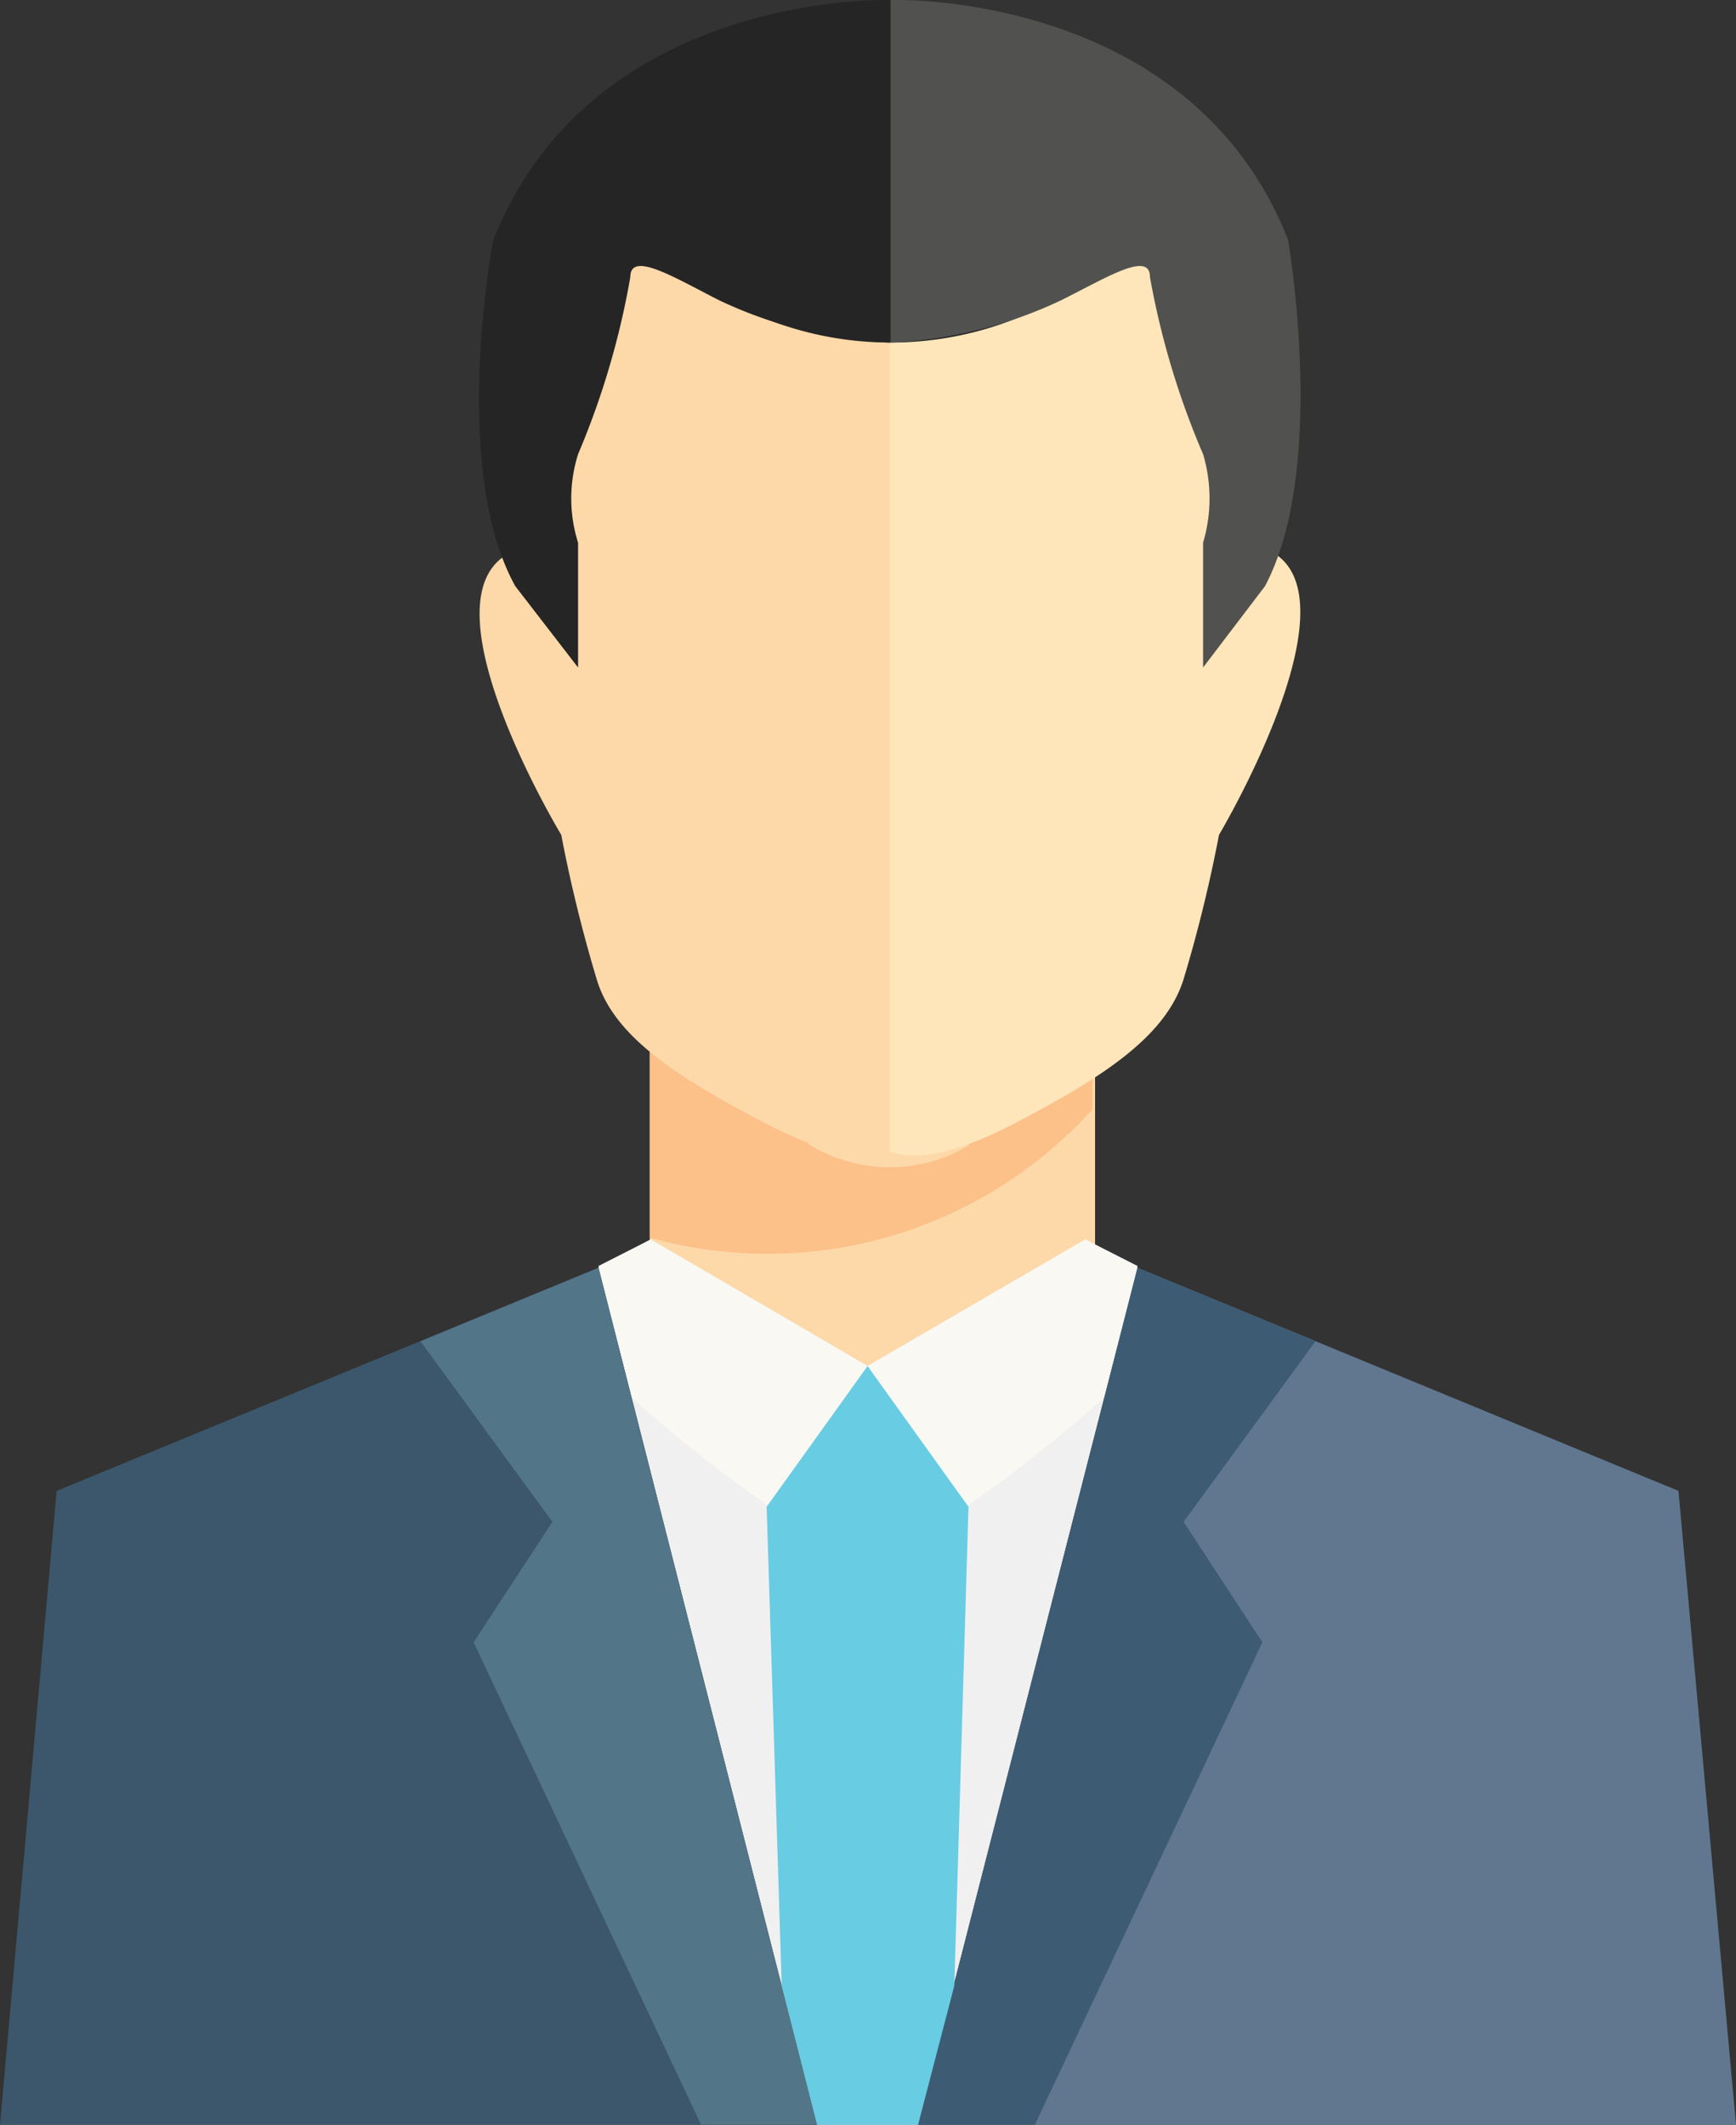
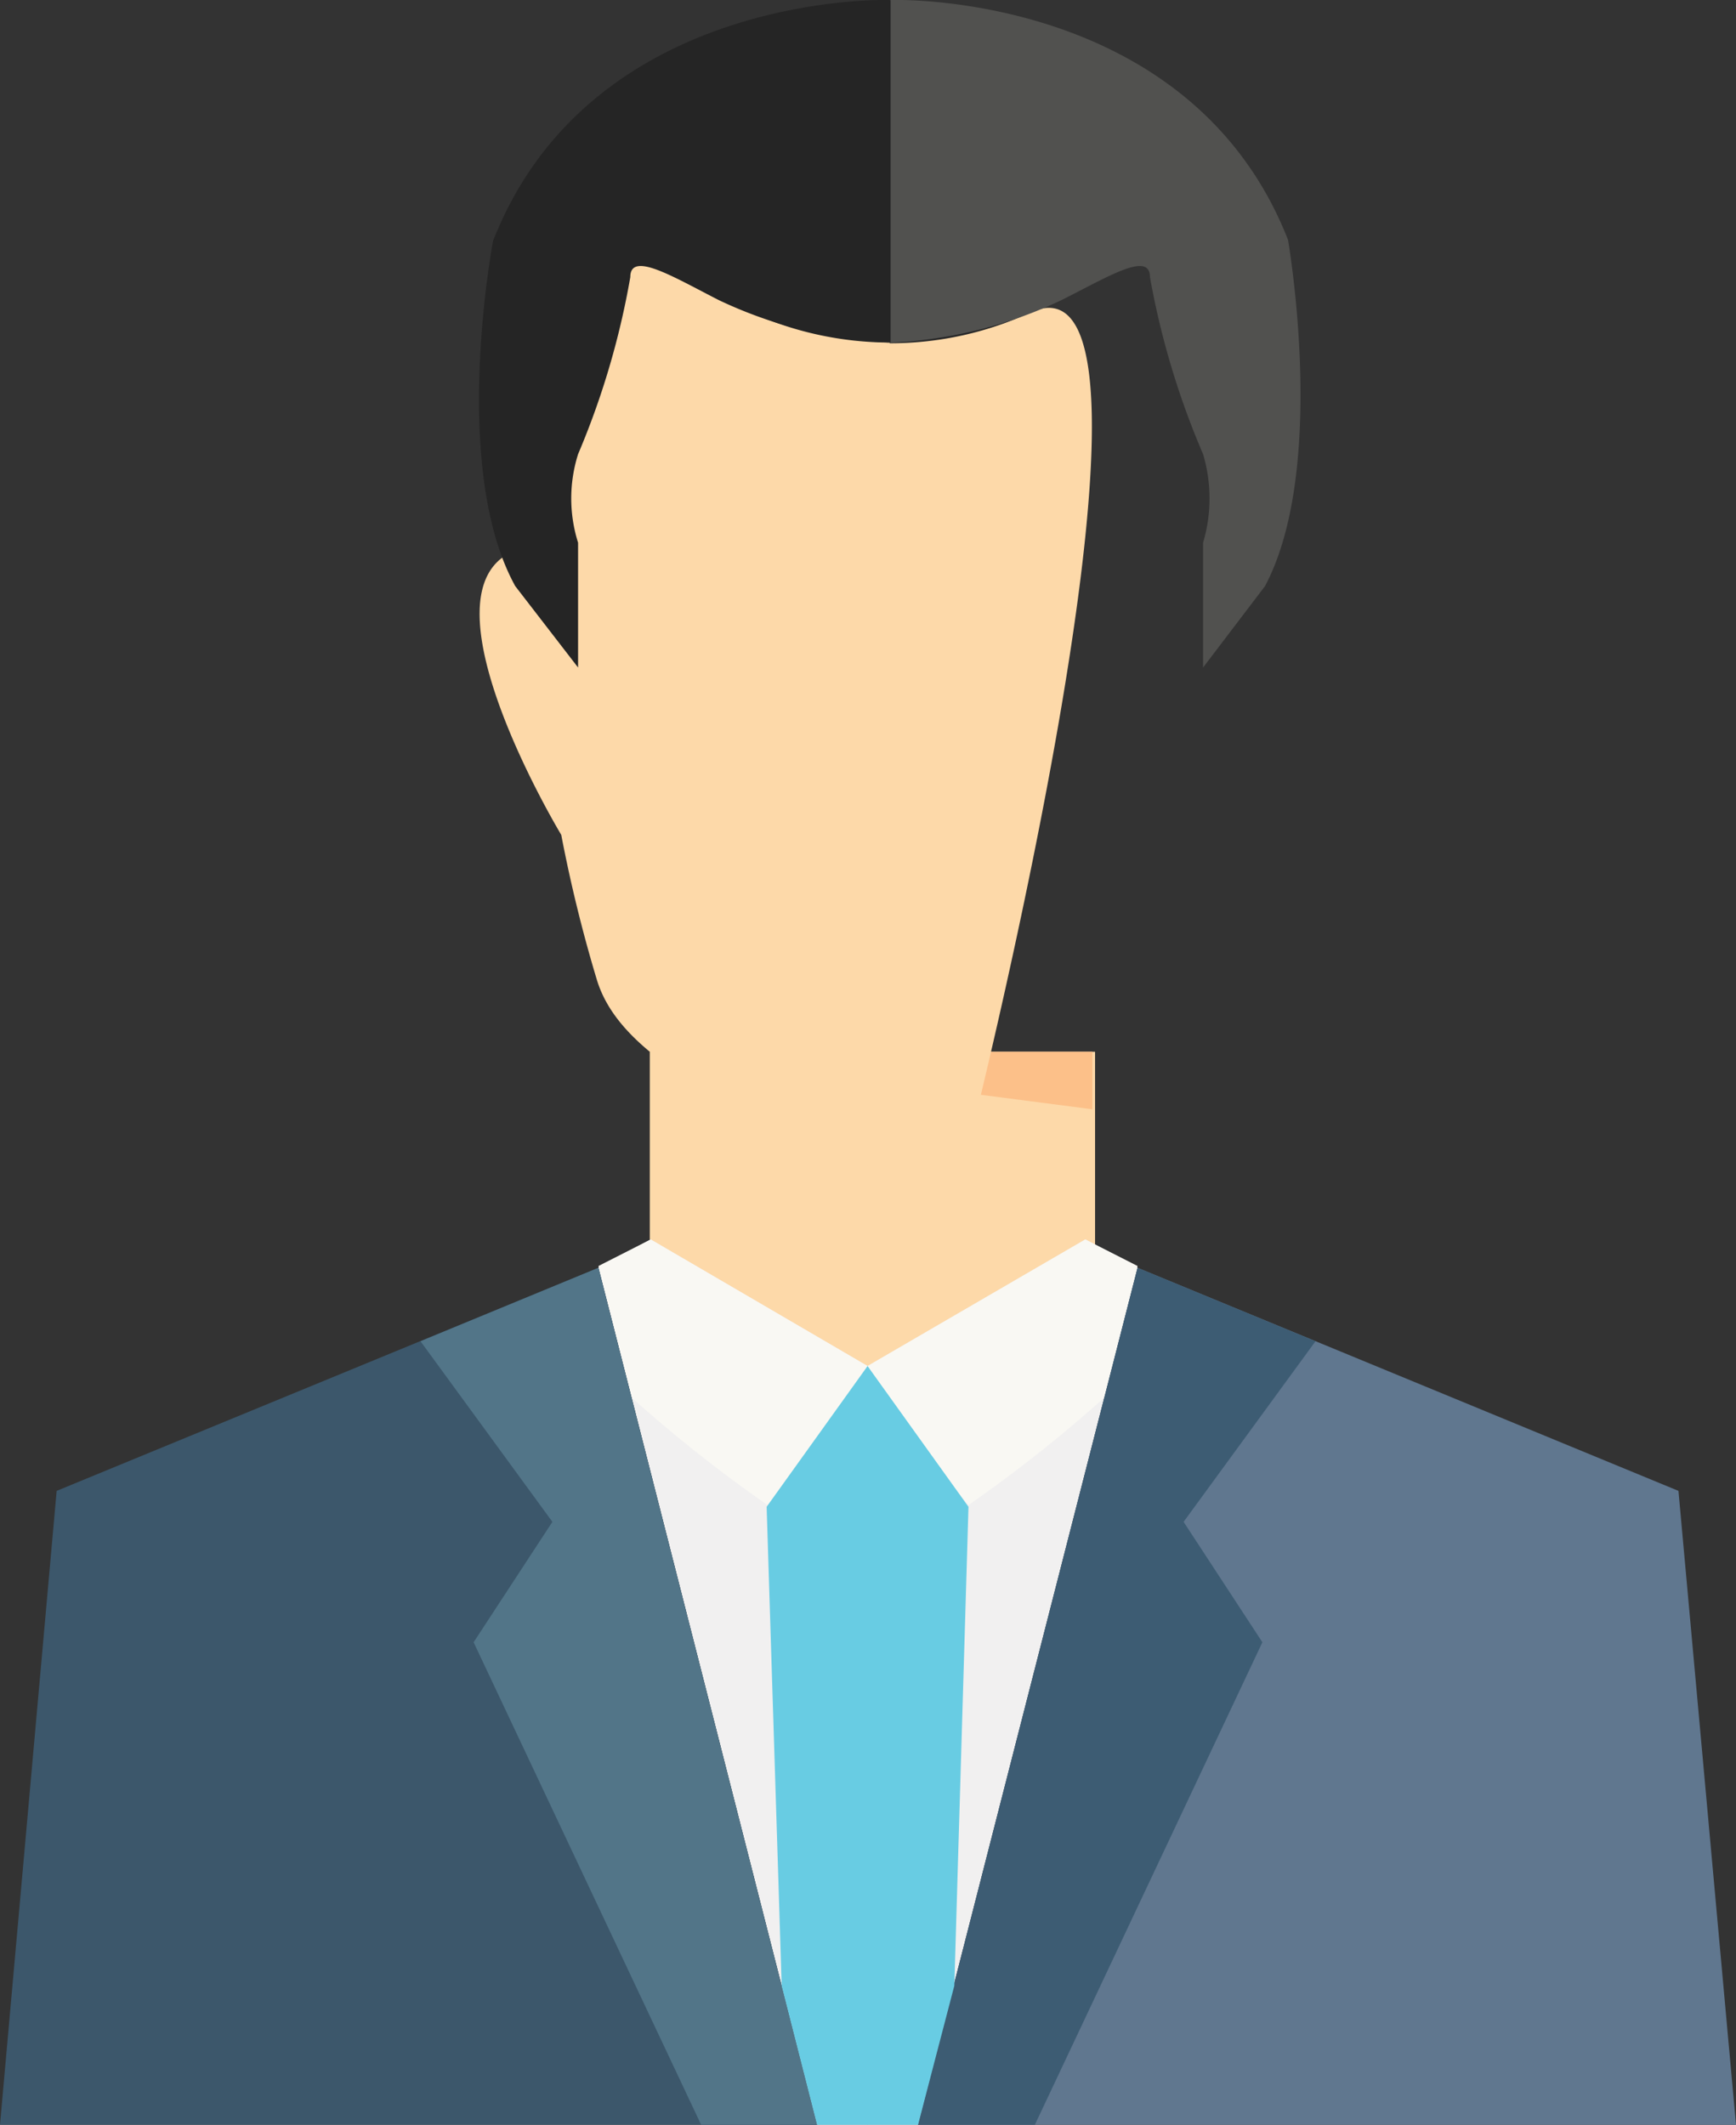
<svg xmlns="http://www.w3.org/2000/svg" viewBox="0 0 19.61 24">
  <rect x="0" y="0" width="19.61" height="24" fill="#333333" stroke="none" />
  <defs>
    <style>.cls-1{fill:#fdd9a9;}.cls-2{fill:#fcc089;}.cls-3{fill:#fee6ba;}.cls-4{fill:#252525;}.cls-5{fill:#51514f;}.cls-6{fill:#f1f0f0;}.cls-7{fill:#60778f;}.cls-8{fill:#3d5c73;}.cls-9{fill:#f9f8f3;}.cls-10{fill:#3c576b;}.cls-11{fill:#527588;}.cls-12{fill:#68cce3;}</style>
  </defs>
  <g id="Layer_2" data-name="Layer 2">
    <g id="Layer_1-2" data-name="Layer 1">
      <path class="cls-1" d="M7.34,11.88V14a2.79,2.79,0,0,0,2.71,1.52,2.38,2.38,0,0,0,2.32-1.44V11.88Z" />
-       <path class="cls-2" d="M7.34,11.88h5v.65a4.94,4.94,0,0,1-5,1.45Z" />
+       <path class="cls-2" d="M7.34,11.88h5v.65Z" />
      <path class="cls-1" d="M8.46,3.52a3.76,3.76,0,0,0,3.2,0c1.86-.78-.72,9.42-.72,9.42a1.74,1.74,0,0,1-1.78,0C8.35,12.37,8.46,3.52,8.46,3.52Z" />
      <path class="cls-1" d="M10.05,1.63V13s-.34.24-1.38-.3-1.74-1-1.93-1.64a16.18,16.18,0,0,1-.4-1.63S4.8,6.88,5.7,6.28c0,0,.49,0,.54.15C6.24,6.43,5.4.44,10.05,1.63Z" />
-       <path class="cls-3" d="M10.05,1.63V13s.35.24,1.39-.3,1.73-1,1.93-1.64a16.18,16.18,0,0,0,.4-1.63s1.53-2.57.64-3.17c0,0-.5,0-.54.15C13.87,6.43,14.71.44,10.05,1.63Z" />
      <path class="cls-4" d="M8.46,3.52a3.84,3.84,0,0,0,3.2,0c1.86-.75-.72-3.44-.72-3.44a5.23,5.23,0,0,0-1.77,0C8.41.25,8.46,3.52,8.46,3.52Z" />
      <path class="cls-4" d="M5.82,6.62l.71.92V6.13a1.66,1.66,0,0,1,0-1,9.09,9.09,0,0,0,.59-2c0-.3.49,0,1,.26a5,5,0,0,0,1.93.48V0S6.68-.11,5.57,2.72C5.57,2.72,5.08,5.28,5.82,6.62Z" />
      <path class="cls-5" d="M14.29,6.62l-.7.92V6.13a1.75,1.75,0,0,0,0-1,9.15,9.15,0,0,1-.6-2c0-.3-.48,0-1,.26a5,5,0,0,1-1.93.48V0s3.38-.12,4.49,2.71C14.55,2.72,15,5.28,14.29,6.62Z" />
      <polygon class="cls-6" points="12.26 14 9.8 15.43 9.8 24 10.37 24 12.85 14.32 12.26 14" />
      <polygon class="cls-7" points="12.85 14.32 18.96 16.84 19.61 24 10.37 24 12.85 14.32" />
      <polygon class="cls-8" points="12.85 14.32 14.86 15.15 13.37 17.19 14.26 18.55 11.69 24 10.37 24 12.85 14.32" />
      <path class="cls-9" d="M9.8,15.43A13.09,13.09,0,0,0,10.94,17a15.72,15.72,0,0,0,1.53-1.21l.38-1.49L12.26,14Z" />
      <polygon class="cls-6" points="7.35 14 9.8 15.43 9.8 24 9.23 24 6.76 14.32 7.35 14" />
      <polygon class="cls-10" points="6.76 14.32 0.64 16.84 0 24 9.23 24 6.76 14.32" />
      <polygon class="cls-11" points="6.76 14.32 4.75 15.15 6.24 17.19 5.35 18.55 7.92 24 9.23 24 6.76 14.32" />
      <path class="cls-9" d="M9.8,15.43A13,13,0,0,1,8.67,17a15.72,15.72,0,0,1-1.53-1.21l-.38-1.49L7.35,14Z" />
      <polygon class="cls-12" points="9.8 15.43 8.66 17.02 8.83 22.43 9.23 24 9.8 24 10.37 24 10.78 22.43 10.94 17.02 9.8 15.43" />
    </g>
  </g>
</svg>